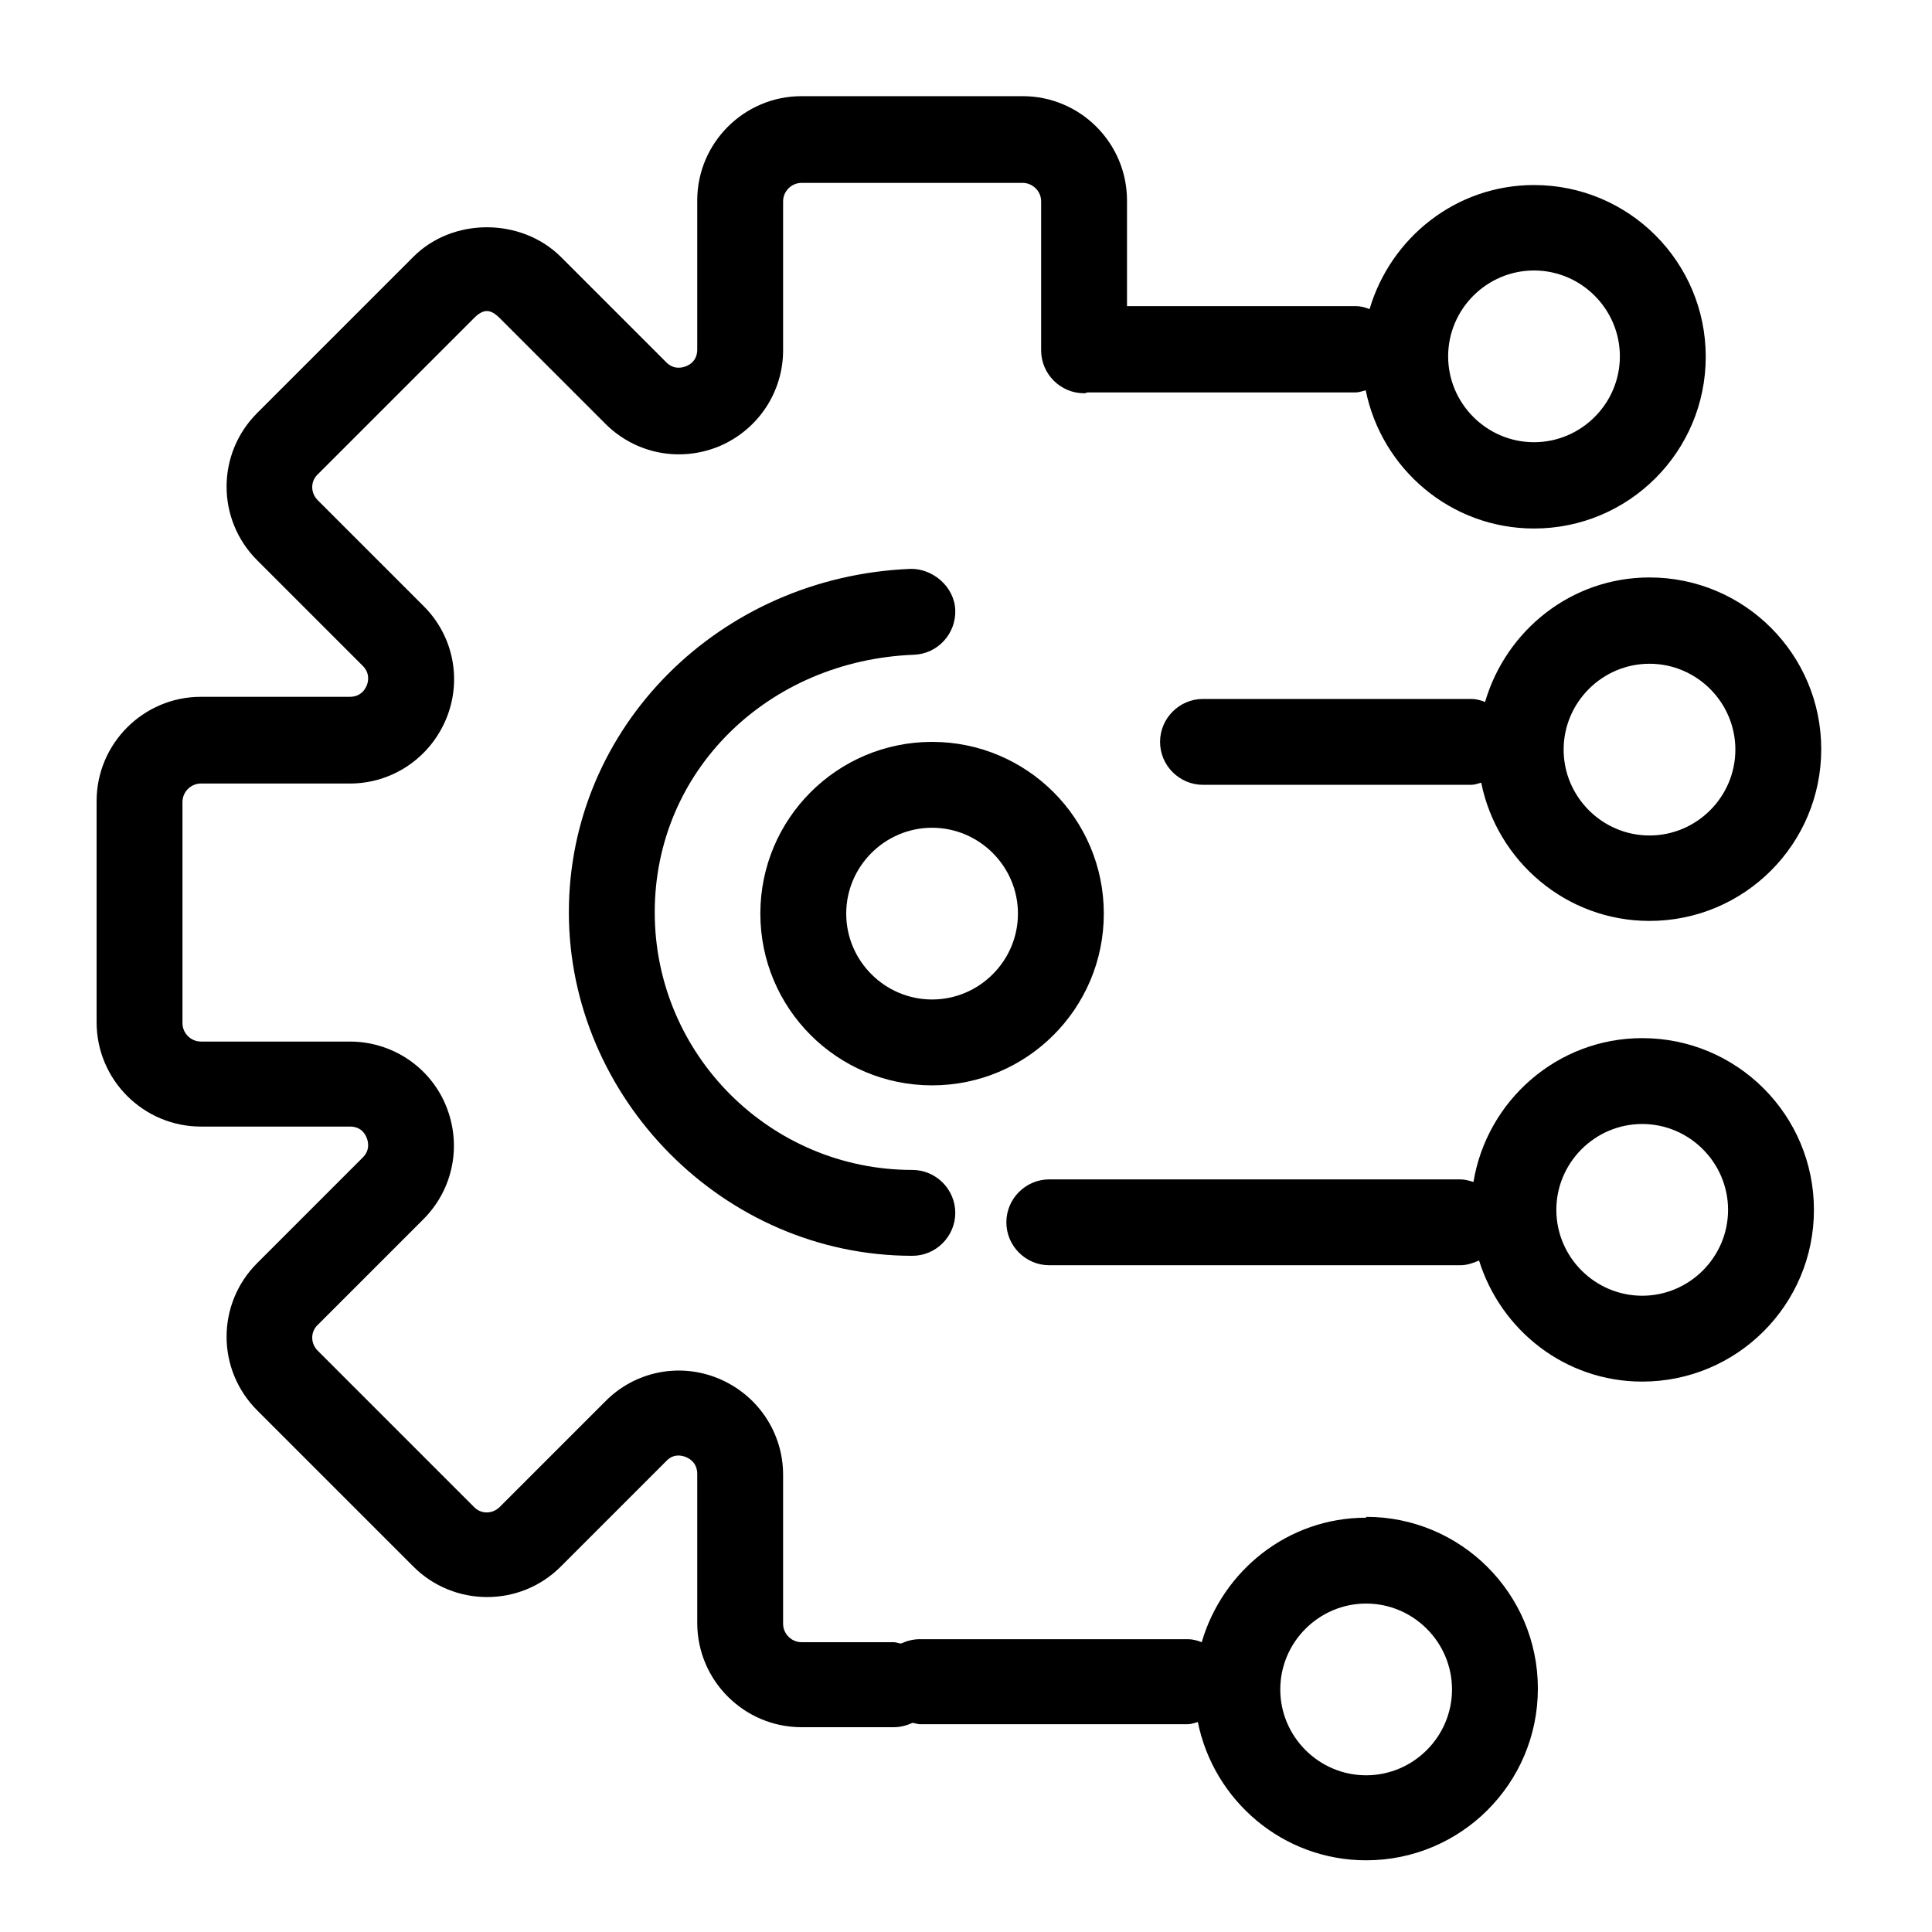
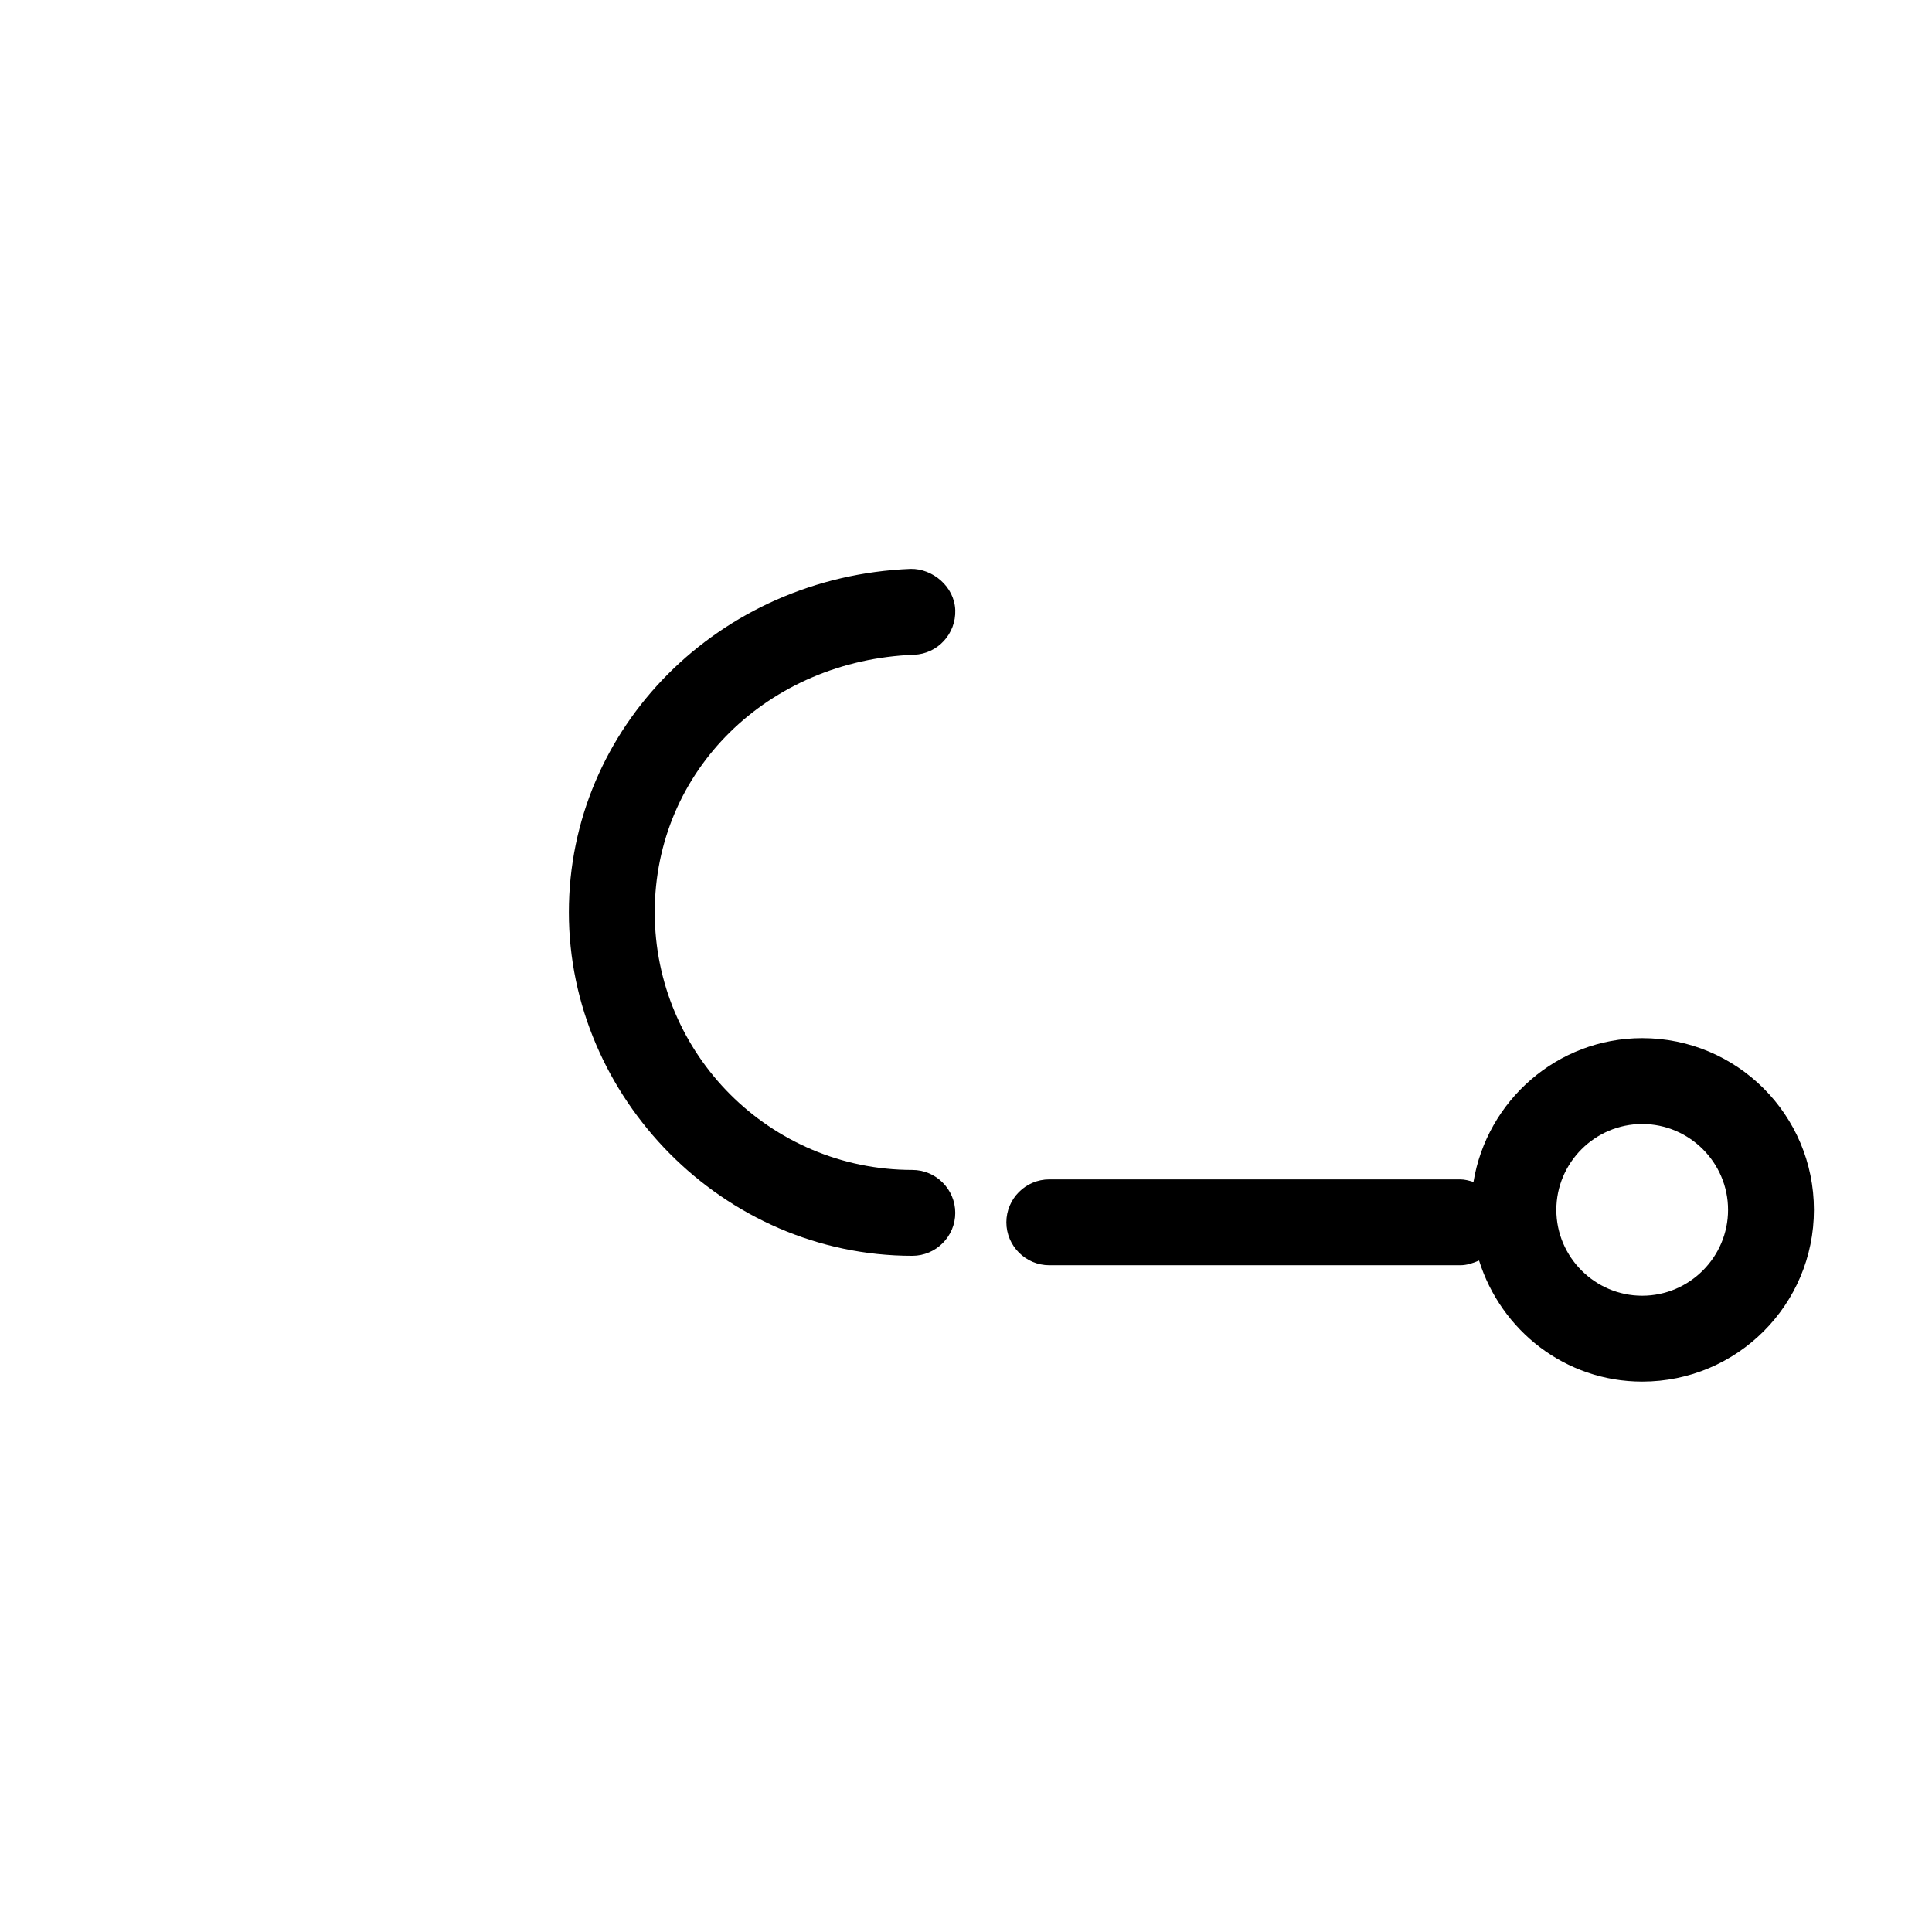
<svg xmlns="http://www.w3.org/2000/svg" id="Layer_1" viewBox="0 0 45 45">
-   <path d="M25.71,21.28c0-2.21-1.79-4-4-4s-4,1.79-4,4,1.79,4,4,4,4-1.79,4-4ZM21.71,23.28c-1.1,0-2-.9-2-2s.9-2,2-2,2,.9,2,2-.9,2-2,2Z" />
-   <path d="M31.82,35.35c-1.82,0-3.34,1.23-3.83,2.9-.1-.04-.21-.07-.32-.07h-6.25c-.15,0-.3.04-.43.1-.06,0-.11-.03-.17-.03h-2.15c-.23,0-.43-.19-.43-.43v-3.47c0-.98-.59-1.86-1.5-2.24-.91-.38-1.95-.17-2.64.53l-2.46,2.46c-.17.17-.44.17-.6,0l-3.64-3.64c-.17-.17-.17-.44,0-.6l2.46-2.46c.7-.7.9-1.73.53-2.64s-1.26-1.5-2.24-1.5h-3.47c-.23,0-.43-.19-.43-.43v-5.15c0-.23.19-.43.43-.43h3.47c.98,0,1.86-.59,2.24-1.5s.17-1.95-.53-2.64l-2.46-2.46c-.17-.17-.17-.44,0-.6l3.64-3.64c.22-.22.38-.22.6,0l2.46,2.46c.7.7,1.73.9,2.64.53.91-.38,1.5-1.26,1.5-2.24v-3.47c0-.23.19-.43.43-.43h5.15c.23,0,.43.19.43.43v3.47c0,.55.45,1,1,1,.03,0,.05-.01.08-.02h6.25c.08,0,.15-.03.23-.05.37,1.83,1.98,3.22,3.92,3.22,2.21,0,4-1.79,4-4s-1.79-4-4-4c-1.82,0-3.34,1.23-3.83,2.89-.1-.04-.21-.07-.32-.07h-5.33v-2.46c0-1.34-1.09-2.43-2.43-2.43h-5.15c-1.34,0-2.43,1.09-2.43,2.43v3.47c0,.25-.16.35-.26.39-.1.04-.29.08-.46-.09l-2.46-2.46c-.92-.91-2.51-.92-3.43,0l-3.64,3.64c-.95.95-.95,2.48,0,3.43l2.46,2.46c.17.17.13.37.09.46-.04.1-.15.26-.39.26h-3.47c-1.34,0-2.43,1.09-2.43,2.43v5.15c0,1.34,1.09,2.43,2.43,2.43h3.47c.25,0,.35.16.39.26.04.1.08.29-.09.46l-2.46,2.46c-.95.95-.95,2.48,0,3.43l3.64,3.64c.94.94,2.48.95,3.43,0l2.46-2.46c.17-.18.37-.13.46-.09.1.04.26.15.26.39v3.47c0,1.34,1.09,2.43,2.43,2.43h2.15c.15,0,.3-.04.43-.1.06,0,.11.03.17.03h6.25c.08,0,.15-.03.23-.05.37,1.83,1.98,3.22,3.92,3.22,2.21,0,4-1.79,4-4s-1.79-4-4-4ZM35.73,6.3c1.1,0,2,.9,2,2s-.9,2-2,2-2-.9-2-2,.9-2,2-2ZM31.82,41.35c-1.1,0-2-.9-2-2s.9-2,2-2,2,.9,2,2-.9,2-2,2Z" />
  <path d="M38.25,24.18c-1.98,0-3.62,1.46-3.93,3.35-.1-.03-.2-.06-.31-.06h-9.57c-.55,0-1,.45-1,1s.45,1,1,1h9.57c.16,0,.3-.05.44-.11.51,1.63,2.01,2.82,3.8,2.82,2.21,0,4-1.79,4-4s-1.79-4-4-4ZM38.25,30.18c-1.1,0-2-.9-2-2s.9-2,2-2,2,.9,2,2-.9,2-2,2Z" />
  <path d="M21.29,15.25c.55-.02.98-.49.96-1.04-.02-.55-.53-.97-1.04-.96-4.46.18-7.96,3.69-7.96,8s3.59,8,8,8c.55,0,1-.45,1-1s-.45-1-1-1c-3.31,0-6-2.69-6-6s2.65-5.87,6.04-6Z" />
-   <path d="M34.59,16.35c-.1-.04-.21-.07-.32-.07h-6.25c-.55,0-1,.45-1,1s.45,1,1,1h6.25c.08,0,.15-.03.23-.05.37,1.83,1.98,3.22,3.92,3.22,2.21,0,4-1.79,4-4s-1.79-4-4-4c-1.82,0-3.34,1.23-3.83,2.9ZM40.42,17.46c0,1.1-.9,2-2,2s-2-.9-2-2,.9-2,2-2,2,.9,2,2Z" />
</svg>